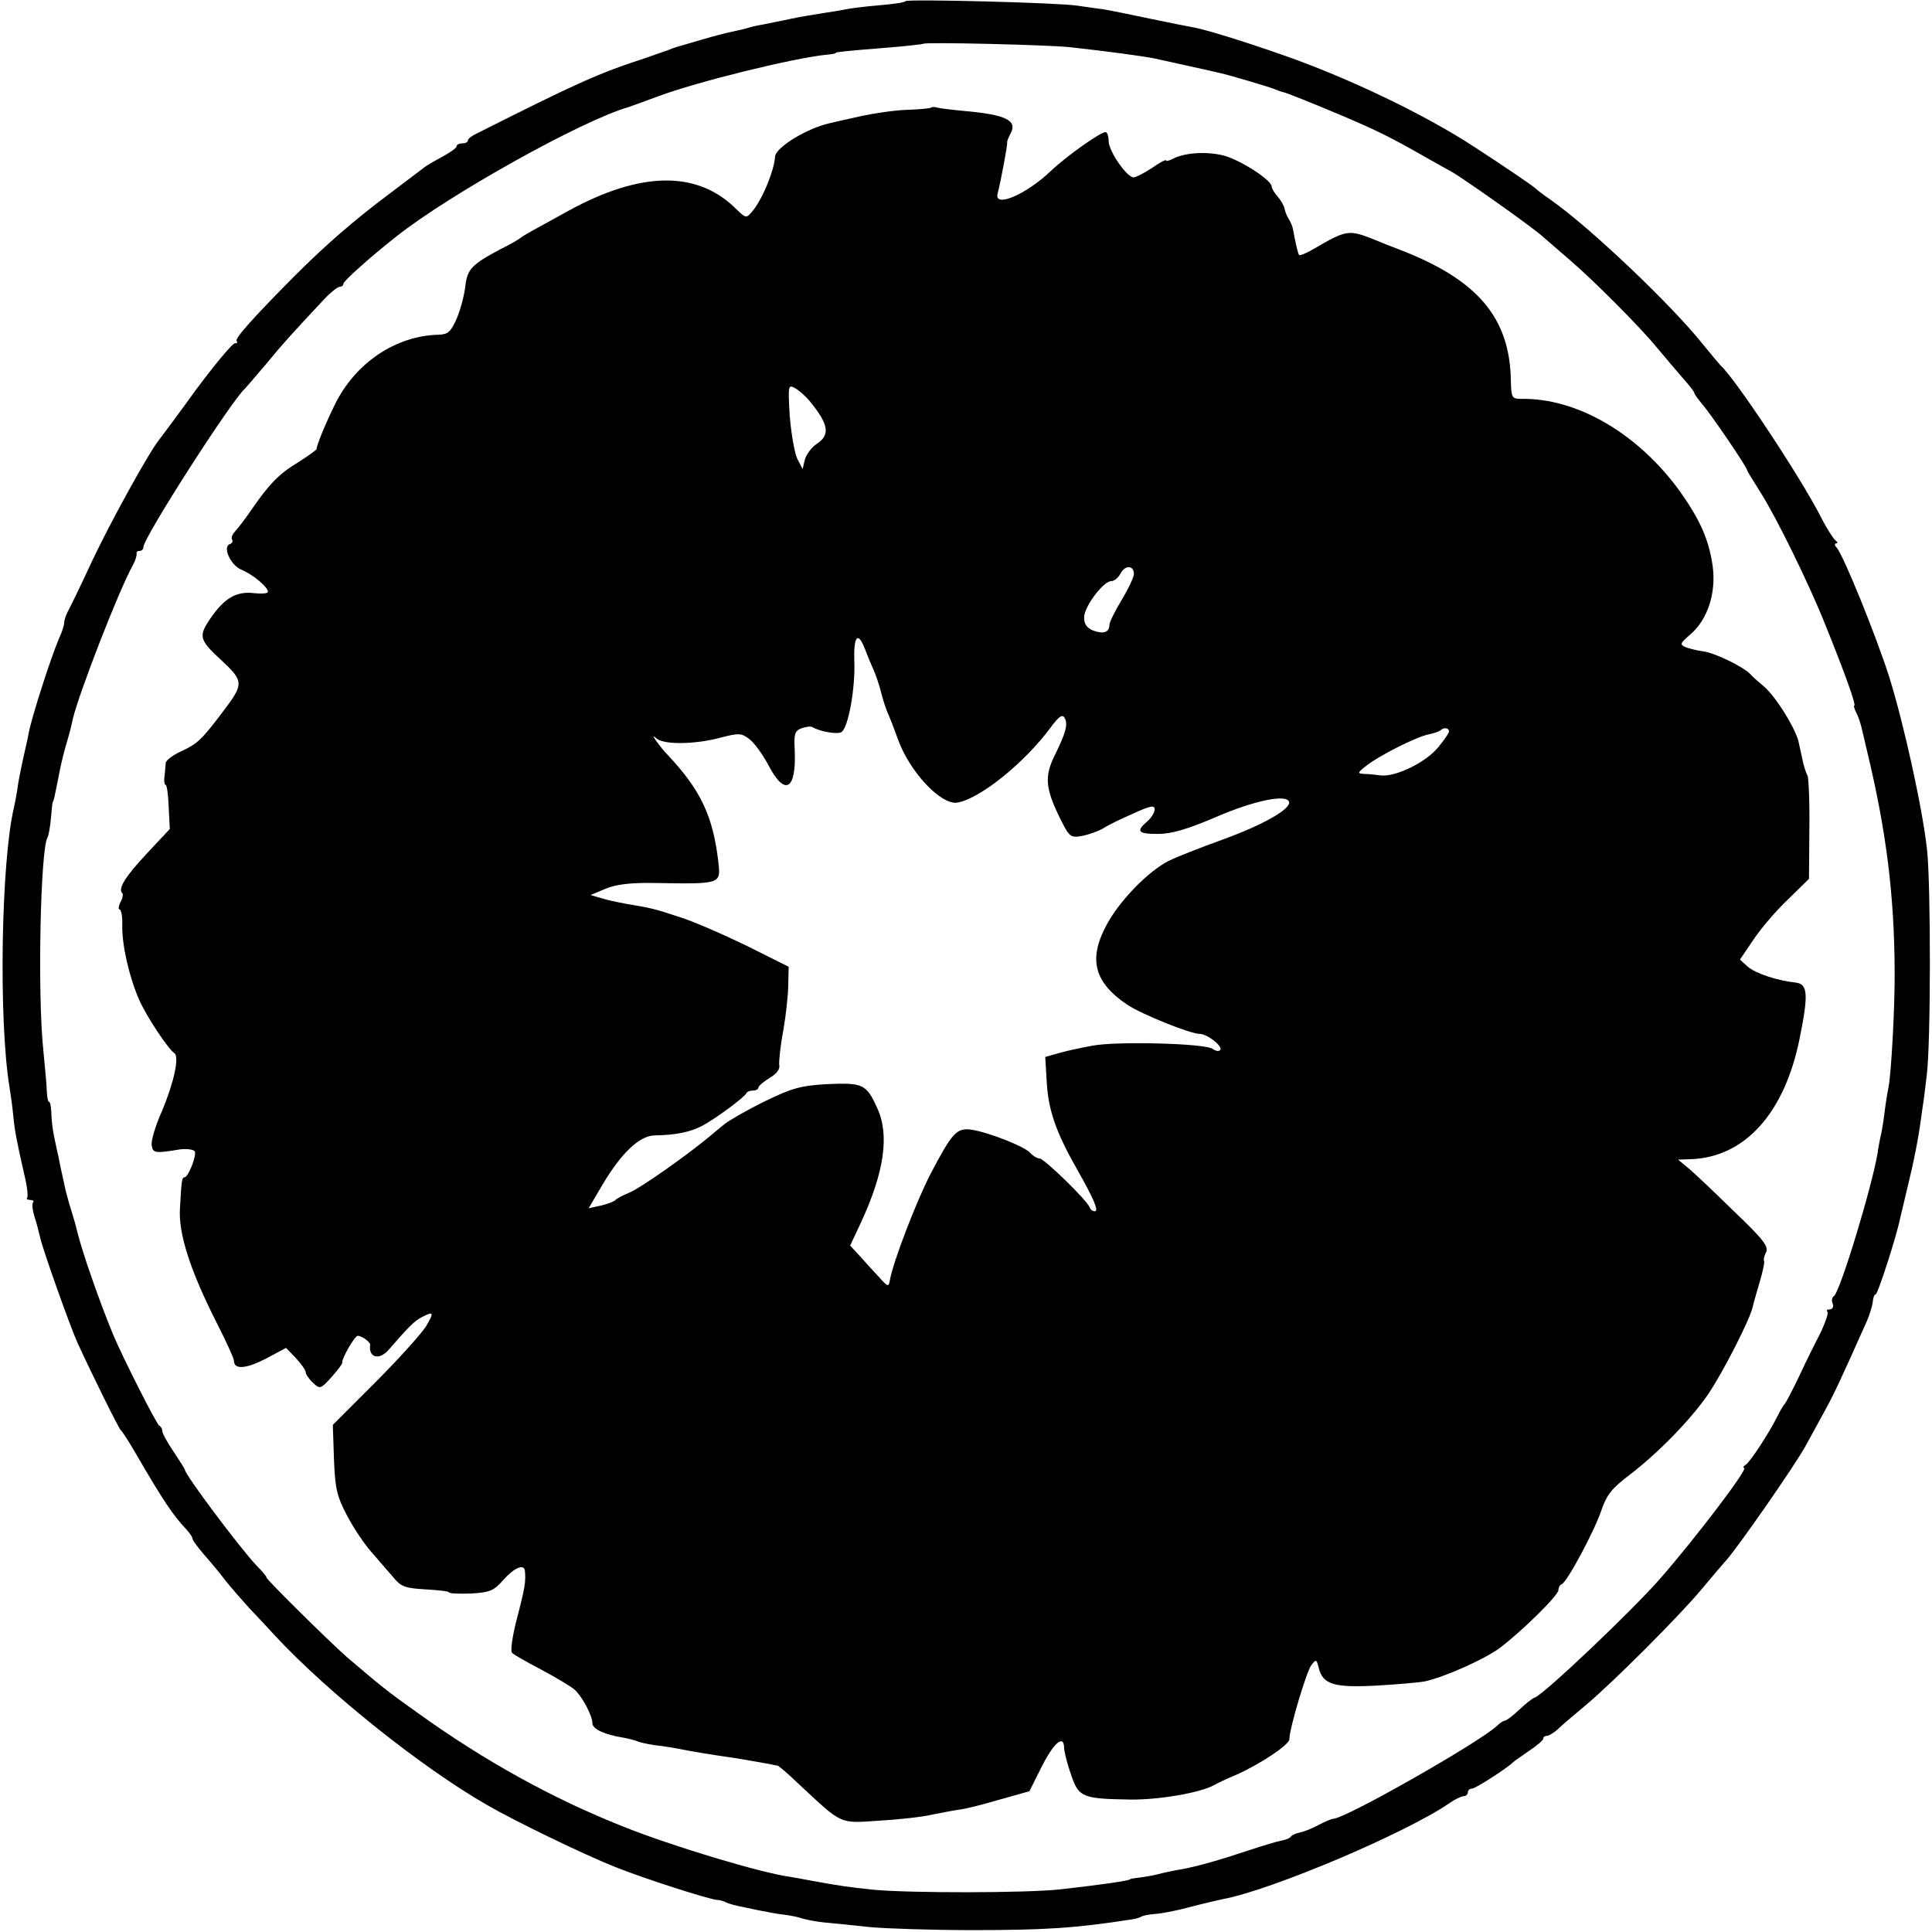
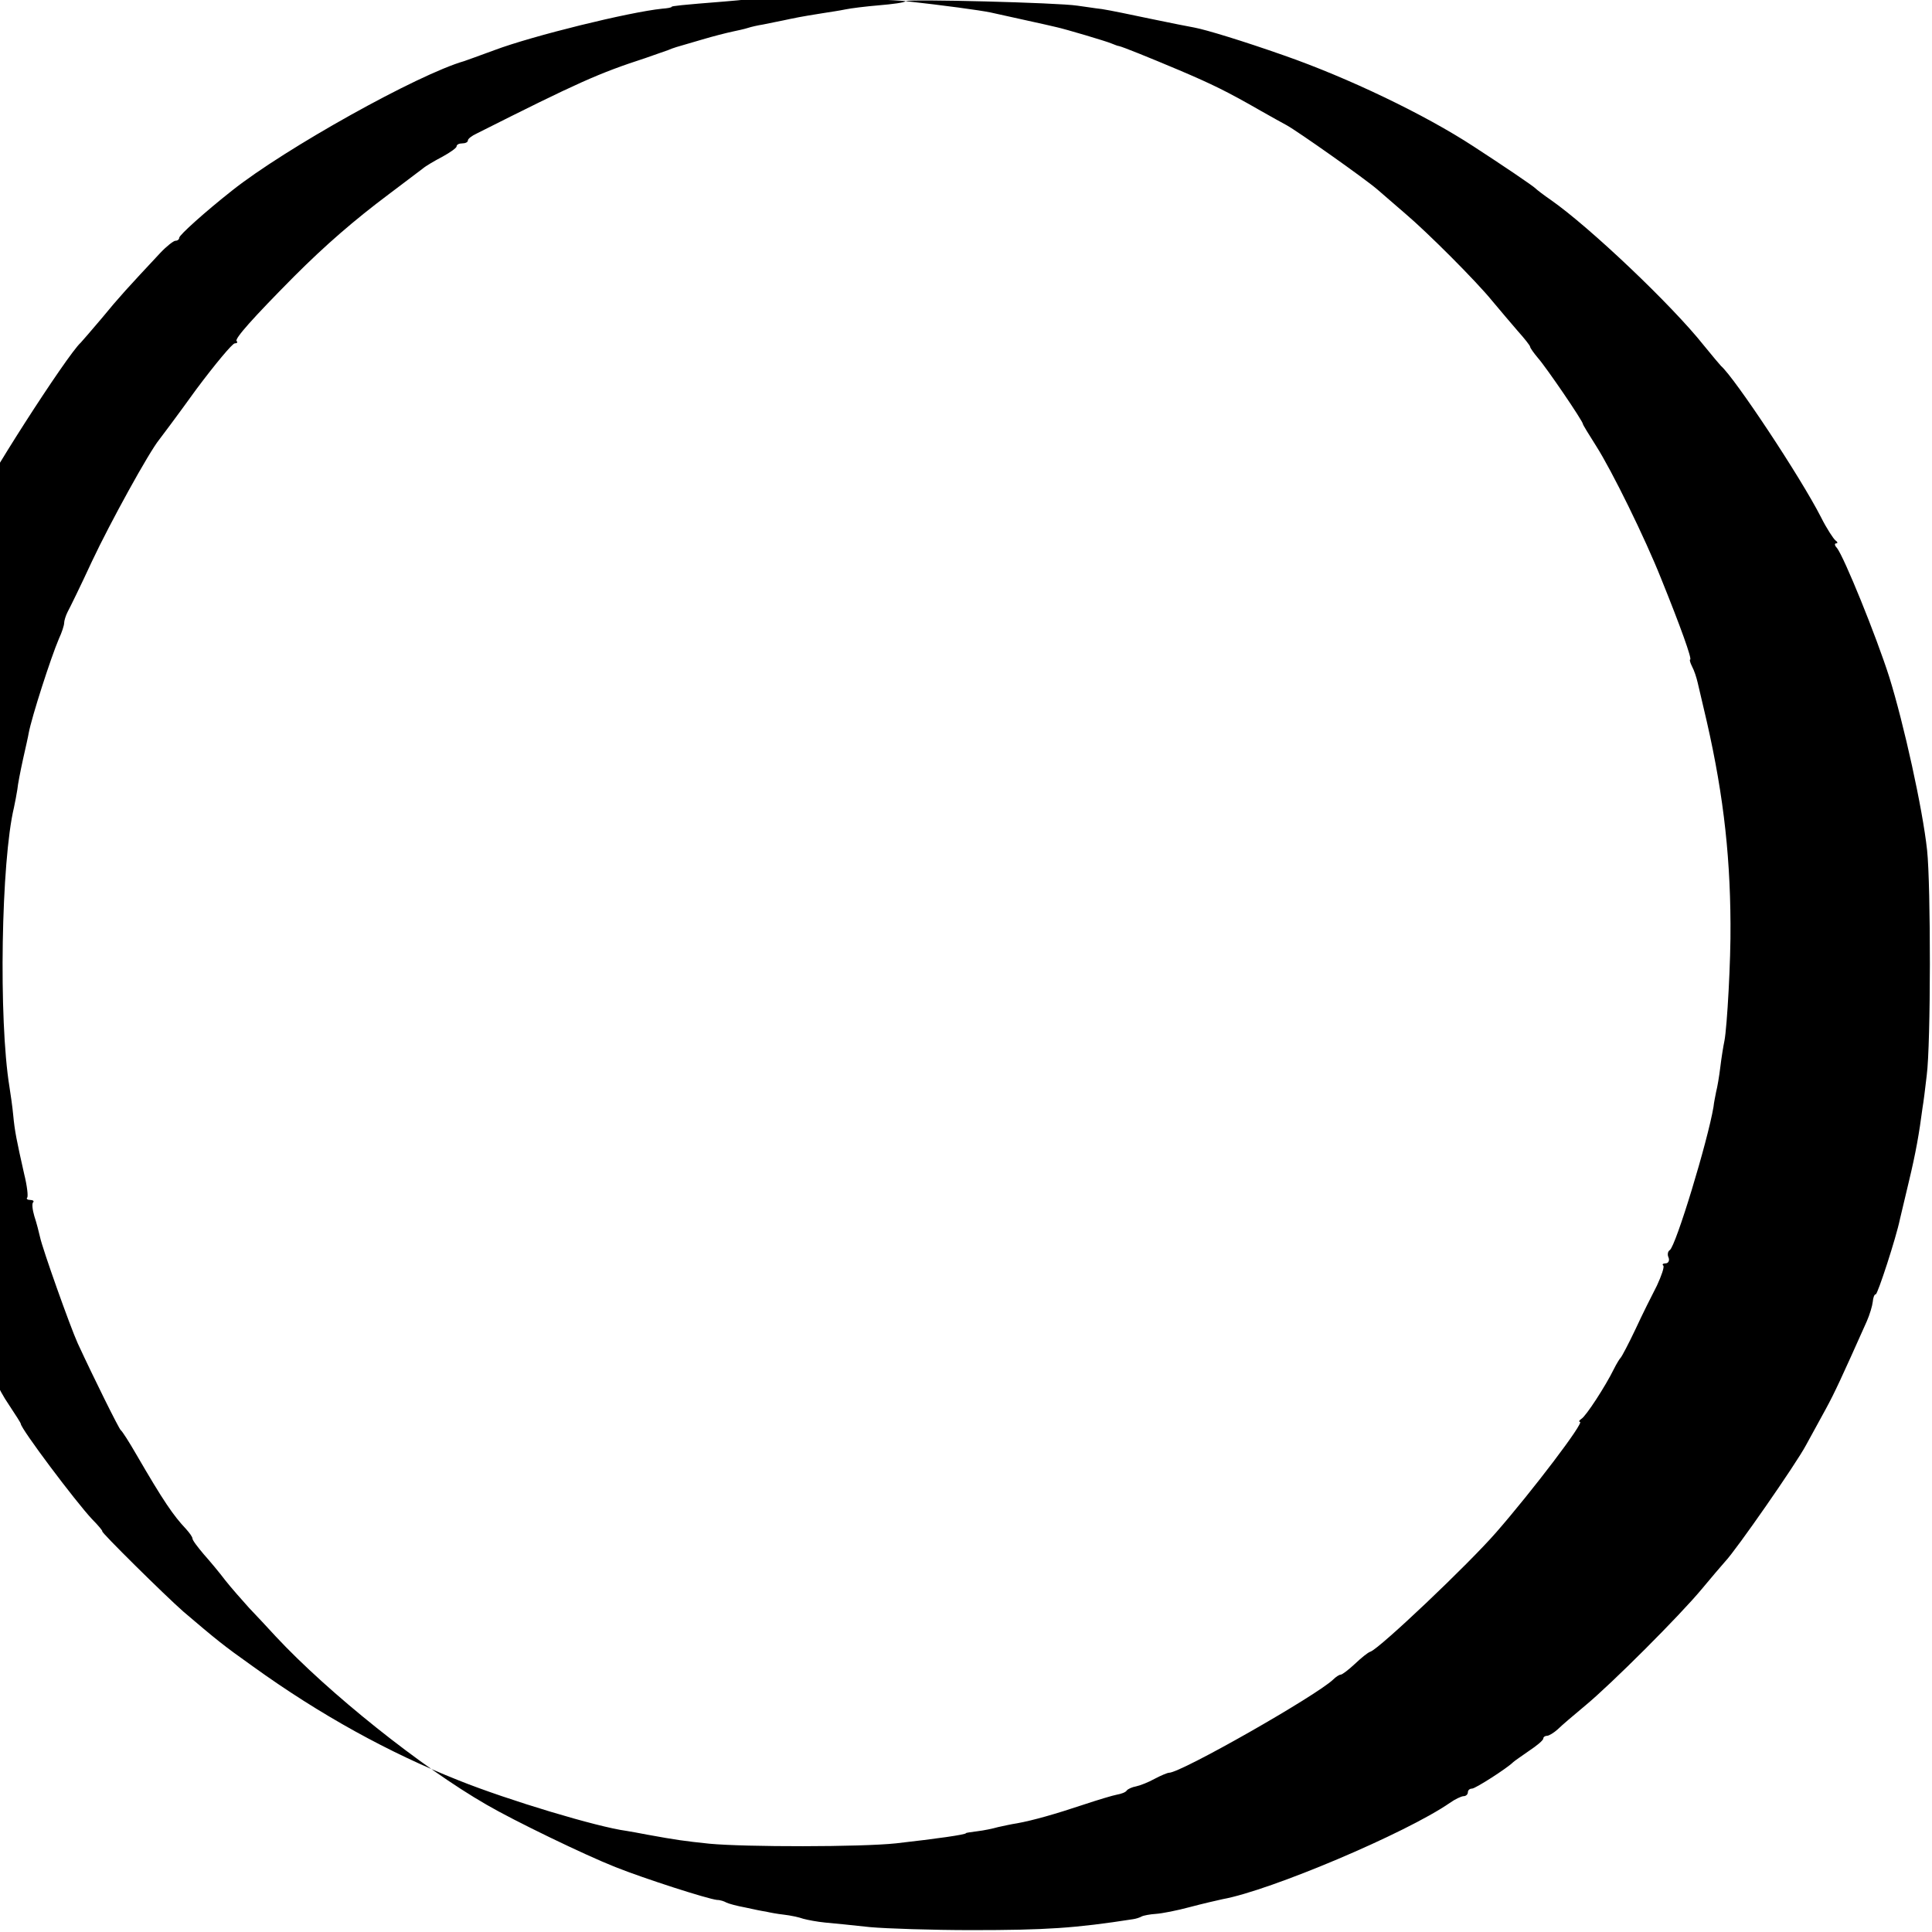
<svg xmlns="http://www.w3.org/2000/svg" version="1.0" width="512pt" height="512pt" viewBox="0 0 512 512" preserveAspectRatio="xMidYMid meet">
  <g transform="translate(0,512) scale(0.1,-0.1)" fill="#000000" stroke="none">
-     <path d="M2400 5117 c-3 -4 -35 -8 -70 -11 -36 -3 -76 -8 -90 -11 -14 -3 -41 -7 -60 -10 -19 -3 -57 -9 -85 -15 -27 -6 -60 -12 -73 -15 -13 -2 -31 -6 -40 -9 -9 -3 -28 -7 -42 -10 -14 -3 -50 -12 -80 -21 -76 -22 -73 -21 -90 -28 -8 -3 -35 -12 -60 -21 -123 -40 -177 -64 -447 -200 -13 -6 -23 -14 -23 -18 0 -5 -7 -8 -15 -8 -8 0 -15 -3 -15 -8 0 -4 -17 -16 -37 -27 -21 -11 -45 -25 -53 -32 -8 -6 -49 -37 -90 -68 -92 -69 -167 -134 -251 -218 -109 -110 -158 -165 -152 -171 4 -3 1 -6 -5 -6 -6 0 -52 -55 -102 -122 -49 -68 -94 -128 -98 -133 -27 -33 -130 -220 -178 -322 -30 -65 -60 -126 -65 -135 -5 -10 -9 -23 -9 -29 0 -6 -6 -25 -14 -42 -21 -49 -72 -207 -80 -250 -1 -7 -8 -38 -15 -69 -7 -32 -14 -68 -15 -80 -2 -13 -6 -34 -9 -48 -34 -142 -41 -562 -12 -740 3 -19 8 -53 10 -75 4 -43 9 -67 29 -156 8 -32 11 -60 8 -63 -3 -3 1 -6 8 -6 7 0 11 -3 8 -6 -4 -3 -2 -20 3 -37 6 -18 12 -42 15 -55 6 -30 80 -238 100 -282 43 -93 109 -226 114 -230 4 -3 22 -31 41 -64 72 -124 98 -162 132 -198 9 -10 17 -21 17 -25 0 -5 14 -23 30 -42 16 -18 42 -49 57 -69 15 -19 44 -52 63 -73 19 -20 51 -54 71 -76 139 -149 385 -346 559 -446 72 -42 260 -133 341 -165 78 -31 243 -84 269 -87 9 0 20 -4 25 -7 6 -3 28 -9 50 -13 22 -5 47 -10 55 -11 8 -2 29 -6 47 -8 18 -2 41 -7 52 -11 11 -3 37 -8 58 -10 21 -2 74 -7 118 -12 44 -4 166 -8 270 -8 196 0 274 5 428 29 7 1 17 4 22 7 6 3 23 6 38 7 16 1 57 9 90 18 34 9 73 18 87 21 127 23 486 175 602 255 14 10 31 18 37 18 6 0 11 5 11 10 0 6 5 10 11 10 9 0 93 54 109 70 3 3 22 16 42 30 21 14 38 28 38 33 0 4 5 7 10 7 5 0 18 8 28 17 10 10 43 38 73 63 69 57 251 239 309 309 25 30 53 63 62 73 28 29 188 259 214 308 14 25 37 68 52 95 24 44 42 83 109 233 8 18 15 42 16 52 1 11 4 20 8 20 5 0 54 150 64 199 2 9 13 54 24 101 18 75 27 126 36 195 2 11 7 49 11 85 11 83 11 503 1 597 -12 111 -62 336 -100 458 -35 110 -120 319 -139 343 -6 6 -7 12 -2 12 5 0 4 4 -2 8 -5 4 -23 31 -38 61 -55 108 -230 371 -265 401 -3 3 -24 28 -46 55 -84 106 -302 313 -405 385 -19 13 -37 27 -40 30 -5 6 -91 64 -165 112 -130 85 -333 182 -502 241 -108 38 -206 68 -238 74 -11 2 -63 12 -115 23 -52 11 -110 23 -130 26 -19 2 -48 7 -65 9 -51 8 -450 18 -455 12z m435 -122 c100 -11 196 -24 225 -30 17 -4 160 -35 175 -39 23 -5 131 -37 145 -43 8 -3 17 -7 20 -7 10 -2 77 -29 160 -64 87 -37 128 -57 215 -107 28 -16 59 -33 70 -39 29 -16 205 -140 240 -170 17 -15 50 -43 74 -64 59 -50 188 -179 231 -232 19 -23 50 -59 67 -79 18 -20 33 -39 33 -42 0 -3 10 -17 21 -30 22 -25 119 -167 119 -175 0 -2 16 -28 35 -58 42 -66 129 -243 172 -351 51 -126 83 -215 77 -215 -2 0 0 -8 5 -18 6 -11 12 -30 15 -43 3 -13 10 -42 15 -64 50 -208 71 -378 72 -575 1 -97 -9 -273 -16 -310 -3 -14 -8 -45 -11 -70 -3 -25 -8 -54 -11 -65 -2 -11 -6 -29 -7 -40 -15 -90 -100 -370 -116 -380 -5 -3 -7 -12 -3 -20 3 -8 -1 -15 -8 -15 -7 0 -10 -3 -6 -6 3 -4 -5 -27 -17 -53 -13 -25 -39 -77 -57 -116 -18 -38 -36 -72 -39 -75 -3 -3 -11 -16 -18 -30 -22 -45 -74 -125 -86 -132 -6 -4 -8 -8 -4 -8 13 0 -126 -183 -222 -293 -74 -85 -308 -307 -333 -316 -7 -2 -25 -17 -42 -33 -16 -15 -33 -28 -37 -28 -4 0 -13 -6 -20 -13 -45 -43 -403 -247 -435 -247 -4 0 -21 -7 -38 -16 -16 -9 -39 -18 -49 -20 -11 -2 -22 -7 -25 -11 -3 -5 -15 -9 -26 -11 -11 -2 -51 -14 -90 -27 -72 -24 -131 -41 -175 -49 -14 -2 -36 -7 -50 -10 -14 -4 -38 -9 -55 -11 -16 -2 -30 -4 -30 -5 0 -4 -79 -15 -185 -27 -93 -10 -400 -10 -495 -1 -67 7 -88 10 -165 24 -19 4 -44 8 -55 10 -76 10 -313 81 -445 134 -184 73 -366 173 -545 302 -79 56 -97 71 -184 145 -49 43 -221 213 -215 213 2 0 -10 15 -27 32 -44 47 -189 240 -189 253 0 2 -14 24 -30 48 -17 25 -30 49 -30 55 0 6 -4 12 -8 14 -7 3 -98 183 -123 243 -38 93 -81 217 -94 270 -4 17 -6 24 -16 57 -6 18 -12 42 -15 53 -13 59 -16 72 -19 90 -3 11 -8 36 -12 55 -4 19 -7 47 -7 63 -1 15 -3 27 -6 27 -3 0 -5 12 -6 28 0 15 -5 63 -9 107 -16 146 -8 536 11 566 3 5 7 28 9 51 2 24 4 43 5 43 2 0 6 20 15 65 3 19 11 53 17 75 16 55 16 57 21 80 17 70 122 341 159 407 7 13 11 26 10 31 -1 4 2 7 8 7 5 0 10 4 10 10 0 25 233 388 269 420 3 3 28 32 56 65 45 55 69 81 155 173 16 17 35 32 40 32 6 0 10 4 10 8 0 7 69 69 140 125 141 112 493 308 615 343 6 2 42 15 80 29 101 38 357 101 445 110 14 1 25 3 25 5 0 2 26 5 140 14 50 4 91 9 92 10 5 5 334 -3 388 -9z" />
-     <path d="M2468 4835 c-2 -2 -30 -5 -63 -6 -33 -1 -87 -9 -120 -16 -33 -7 -71 -16 -84 -19 -61 -13 -145 -64 -147 -89 -2 -37 -35 -117 -62 -147 -14 -17 -16 -16 -40 7 -103 104 -254 102 -448 -5 -33 -18 -72 -40 -89 -49 -16 -9 -32 -18 -35 -21 -3 -3 -26 -17 -53 -30 -77 -41 -89 -53 -94 -100 -3 -24 -13 -62 -23 -85 -15 -34 -23 -41 -46 -42 -115 -2 -223 -75 -277 -186 -25 -51 -48 -107 -48 -117 -1 -3 -22 -18 -47 -34 -52 -31 -78 -58 -125 -126 -17 -25 -37 -51 -44 -58 -7 -8 -11 -17 -8 -22 3 -5 0 -10 -6 -12 -20 -7 2 -56 31 -68 30 -12 70 -46 70 -58 0 -5 -16 -6 -36 -4 -47 6 -79 -13 -115 -65 -34 -49 -32 -58 29 -114 58 -54 58 -62 5 -132 -59 -78 -69 -88 -115 -109 -21 -10 -38 -23 -39 -30 0 -7 -2 -23 -3 -35 -2 -13 0 -23 3 -23 3 0 7 -26 8 -58 l3 -59 -60 -64 c-58 -62 -78 -94 -66 -106 3 -3 1 -14 -5 -24 -5 -11 -6 -19 -2 -19 4 0 8 -19 7 -42 -1 -54 19 -139 45 -198 20 -45 76 -129 93 -141 14 -9 -1 -78 -33 -154 -17 -38 -29 -78 -27 -90 3 -21 9 -22 75 -11 18 2 35 0 39 -5 6 -10 -17 -69 -27 -69 -7 0 -8 -8 -12 -81 -5 -68 28 -168 97 -304 25 -49 46 -95 46 -101 0 -24 31 -22 84 5 l54 29 26 -27 c14 -15 26 -32 26 -37 0 -6 9 -19 20 -29 18 -17 20 -16 49 16 16 18 29 35 28 38 -2 10 33 71 41 71 11 0 34 -17 33 -24 -5 -34 24 -42 49 -13 54 62 67 75 87 86 33 17 34 14 12 -24 -12 -19 -72 -86 -134 -148 l-113 -113 3 -90 c3 -76 7 -98 34 -149 17 -33 47 -78 67 -100 19 -22 45 -52 58 -67 19 -23 31 -27 84 -30 34 -2 62 -5 62 -8 0 -3 26 -4 58 -3 50 3 60 7 85 35 29 33 56 45 58 25 3 -27 0 -46 -21 -126 -12 -46 -18 -87 -13 -91 4 -5 40 -25 78 -45 39 -21 78 -44 88 -53 20 -18 47 -69 47 -89 0 -15 32 -30 82 -38 17 -3 34 -8 38 -10 4 -2 25 -7 46 -10 21 -2 49 -7 60 -9 33 -7 96 -17 124 -21 25 -3 92 -15 120 -20 8 -2 18 -4 21 -4 3 -1 28 -22 56 -49 117 -109 106 -104 213 -97 52 3 115 10 140 16 25 5 56 11 70 13 14 1 62 13 106 26 l82 23 31 62 c34 68 61 90 61 52 1 -12 9 -44 19 -72 20 -58 30 -62 156 -64 77 -1 185 18 222 38 10 6 36 18 58 27 63 28 142 80 142 95 0 28 45 178 58 196 13 17 14 16 20 -8 11 -43 41 -52 152 -46 54 3 112 8 128 11 52 11 158 58 200 89 58 44 155 139 155 153 0 7 4 14 9 16 14 5 87 142 105 196 14 41 28 58 74 93 77 59 163 147 210 216 39 58 110 197 117 230 2 10 11 40 19 68 8 27 13 51 11 53 -2 3 0 13 5 23 8 15 -6 34 -88 112 -53 52 -108 104 -121 114 l-24 20 32 1 c144 4 250 121 290 319 24 118 22 145 -10 149 -48 5 -106 24 -127 42 l-21 19 36 53 c20 30 61 78 92 107 l55 54 1 132 c1 73 -2 137 -5 142 -4 6 -11 28 -15 50 -5 22 -9 42 -10 45 -15 44 -63 119 -93 143 -12 10 -28 24 -35 32 -21 20 -93 55 -124 59 -15 2 -36 7 -46 11 -16 7 -15 10 13 34 45 39 68 108 59 179 -10 71 -32 121 -85 197 -111 155 -274 251 -424 248 -23 0 -25 4 -26 46 -2 170 -89 271 -299 351 -11 4 -44 17 -73 29 -58 22 -66 21 -151 -29 -19 -11 -36 -18 -38 -16 -3 3 -8 23 -17 71 -1 6 -6 17 -11 25 -5 8 -10 21 -11 28 -2 8 -10 22 -18 31 -9 10 -16 22 -16 27 -1 18 -89 74 -132 83 -45 10 -100 6 -130 -10 -10 -5 -18 -7 -18 -4 0 3 -17 -6 -37 -20 -21 -14 -43 -25 -49 -25 -18 0 -66 70 -66 96 0 13 -4 24 -8 24 -14 0 -104 -64 -145 -103 -66 -63 -153 -100 -141 -59 8 30 27 132 25 134 -1 2 3 13 9 24 19 35 -12 50 -123 60 -33 3 -65 7 -72 9 -6 2 -13 2 -15 0z m-323 -777 c51 -62 56 -90 20 -114 -14 -9 -28 -28 -32 -42 l-6 -25 -14 27 c-7 14 -16 65 -20 112 -5 82 -4 85 13 76 11 -6 28 -21 39 -34z m860 -459 c0 -8 -14 -38 -32 -68 -18 -30 -33 -60 -33 -67 0 -20 -16 -25 -43 -15 -17 7 -24 17 -24 35 0 28 51 96 72 96 8 0 19 9 25 21 12 22 35 21 35 -2z m-714 -196 c6 -15 16 -41 24 -58 7 -16 16 -43 20 -60 4 -16 12 -43 20 -60 7 -16 18 -46 25 -65 31 -86 114 -174 157 -167 60 10 179 106 248 200 21 28 30 35 36 25 10 -16 4 -39 -25 -98 -28 -56 -26 -87 10 -162 28 -57 30 -59 63 -53 19 4 43 13 55 20 12 8 47 25 79 39 46 21 57 23 57 11 0 -8 -9 -23 -20 -32 -30 -26 -25 -33 29 -33 35 0 77 12 154 45 102 44 187 61 193 40 6 -19 -71 -62 -176 -100 -58 -21 -122 -46 -142 -56 -56 -28 -134 -109 -167 -173 -47 -89 -31 -150 57 -209 38 -25 166 -77 192 -77 19 0 60 -32 54 -42 -3 -5 -11 -4 -20 2 -17 15 -253 21 -318 9 -27 -5 -66 -13 -87 -19 l-39 -11 4 -67 c4 -74 25 -134 81 -232 44 -78 58 -110 46 -110 -5 0 -11 4 -13 10 -6 18 -121 130 -133 130 -7 0 -18 7 -25 15 -14 16 -106 53 -154 61 -41 6 -52 -7 -110 -117 -39 -76 -100 -235 -108 -283 -3 -17 -6 -16 -28 9 -14 15 -37 40 -51 56 l-26 28 28 60 c63 135 77 235 43 306 -28 62 -38 66 -131 62 -70 -4 -93 -10 -165 -45 -45 -22 -94 -50 -108 -61 -14 -11 -30 -25 -35 -29 -63 -53 -190 -142 -216 -152 -19 -8 -36 -17 -39 -21 -3 -3 -20 -10 -38 -14 l-32 -7 37 63 c50 84 98 129 137 130 58 1 96 9 128 26 38 21 111 75 116 86 2 4 10 7 18 7 8 0 14 4 14 8 0 4 13 15 29 25 19 11 29 24 26 35 -1 9 3 51 11 92 7 41 13 96 13 122 l1 46 -112 56 c-62 30 -142 65 -178 76 -66 22 -76 24 -142 35 -21 4 -50 10 -65 15 l-28 8 38 16 c28 12 65 17 130 16 177 -3 177 -3 171 53 -14 124 -47 194 -137 289 -7 7 -19 22 -27 33 -11 16 -11 17 0 8 19 -17 102 -16 169 2 49 13 56 12 76 -3 13 -9 36 -41 51 -69 44 -85 75 -67 70 40 -2 42 0 50 18 57 12 4 25 6 29 3 21 -12 66 -20 77 -13 18 11 37 116 34 188 -2 65 9 80 27 35z m1549 -221 c0 -5 -14 -25 -30 -44 -34 -40 -112 -77 -150 -73 -14 2 -34 4 -45 4 -18 1 -18 3 5 21 35 28 137 79 167 84 14 3 28 8 31 11 8 8 22 6 22 -3z" />
+     <path d="M2400 5117 c-3 -4 -35 -8 -70 -11 -36 -3 -76 -8 -90 -11 -14 -3 -41 -7 -60 -10 -19 -3 -57 -9 -85 -15 -27 -6 -60 -12 -73 -15 -13 -2 -31 -6 -40 -9 -9 -3 -28 -7 -42 -10 -14 -3 -50 -12 -80 -21 -76 -22 -73 -21 -90 -28 -8 -3 -35 -12 -60 -21 -123 -40 -177 -64 -447 -200 -13 -6 -23 -14 -23 -18 0 -5 -7 -8 -15 -8 -8 0 -15 -3 -15 -8 0 -4 -17 -16 -37 -27 -21 -11 -45 -25 -53 -32 -8 -6 -49 -37 -90 -68 -92 -69 -167 -134 -251 -218 -109 -110 -158 -165 -152 -171 4 -3 1 -6 -5 -6 -6 0 -52 -55 -102 -122 -49 -68 -94 -128 -98 -133 -27 -33 -130 -220 -178 -322 -30 -65 -60 -126 -65 -135 -5 -10 -9 -23 -9 -29 0 -6 -6 -25 -14 -42 -21 -49 -72 -207 -80 -250 -1 -7 -8 -38 -15 -69 -7 -32 -14 -68 -15 -80 -2 -13 -6 -34 -9 -48 -34 -142 -41 -562 -12 -740 3 -19 8 -53 10 -75 4 -43 9 -67 29 -156 8 -32 11 -60 8 -63 -3 -3 1 -6 8 -6 7 0 11 -3 8 -6 -4 -3 -2 -20 3 -37 6 -18 12 -42 15 -55 6 -30 80 -238 100 -282 43 -93 109 -226 114 -230 4 -3 22 -31 41 -64 72 -124 98 -162 132 -198 9 -10 17 -21 17 -25 0 -5 14 -23 30 -42 16 -18 42 -49 57 -69 15 -19 44 -52 63 -73 19 -20 51 -54 71 -76 139 -149 385 -346 559 -446 72 -42 260 -133 341 -165 78 -31 243 -84 269 -87 9 0 20 -4 25 -7 6 -3 28 -9 50 -13 22 -5 47 -10 55 -11 8 -2 29 -6 47 -8 18 -2 41 -7 52 -11 11 -3 37 -8 58 -10 21 -2 74 -7 118 -12 44 -4 166 -8 270 -8 196 0 274 5 428 29 7 1 17 4 22 7 6 3 23 6 38 7 16 1 57 9 90 18 34 9 73 18 87 21 127 23 486 175 602 255 14 10 31 18 37 18 6 0 11 5 11 10 0 6 5 10 11 10 9 0 93 54 109 70 3 3 22 16 42 30 21 14 38 28 38 33 0 4 5 7 10 7 5 0 18 8 28 17 10 10 43 38 73 63 69 57 251 239 309 309 25 30 53 63 62 73 28 29 188 259 214 308 14 25 37 68 52 95 24 44 42 83 109 233 8 18 15 42 16 52 1 11 4 20 8 20 5 0 54 150 64 199 2 9 13 54 24 101 18 75 27 126 36 195 2 11 7 49 11 85 11 83 11 503 1 597 -12 111 -62 336 -100 458 -35 110 -120 319 -139 343 -6 6 -7 12 -2 12 5 0 4 4 -2 8 -5 4 -23 31 -38 61 -55 108 -230 371 -265 401 -3 3 -24 28 -46 55 -84 106 -302 313 -405 385 -19 13 -37 27 -40 30 -5 6 -91 64 -165 112 -130 85 -333 182 -502 241 -108 38 -206 68 -238 74 -11 2 -63 12 -115 23 -52 11 -110 23 -130 26 -19 2 -48 7 -65 9 -51 8 -450 18 -455 12z c100 -11 196 -24 225 -30 17 -4 160 -35 175 -39 23 -5 131 -37 145 -43 8 -3 17 -7 20 -7 10 -2 77 -29 160 -64 87 -37 128 -57 215 -107 28 -16 59 -33 70 -39 29 -16 205 -140 240 -170 17 -15 50 -43 74 -64 59 -50 188 -179 231 -232 19 -23 50 -59 67 -79 18 -20 33 -39 33 -42 0 -3 10 -17 21 -30 22 -25 119 -167 119 -175 0 -2 16 -28 35 -58 42 -66 129 -243 172 -351 51 -126 83 -215 77 -215 -2 0 0 -8 5 -18 6 -11 12 -30 15 -43 3 -13 10 -42 15 -64 50 -208 71 -378 72 -575 1 -97 -9 -273 -16 -310 -3 -14 -8 -45 -11 -70 -3 -25 -8 -54 -11 -65 -2 -11 -6 -29 -7 -40 -15 -90 -100 -370 -116 -380 -5 -3 -7 -12 -3 -20 3 -8 -1 -15 -8 -15 -7 0 -10 -3 -6 -6 3 -4 -5 -27 -17 -53 -13 -25 -39 -77 -57 -116 -18 -38 -36 -72 -39 -75 -3 -3 -11 -16 -18 -30 -22 -45 -74 -125 -86 -132 -6 -4 -8 -8 -4 -8 13 0 -126 -183 -222 -293 -74 -85 -308 -307 -333 -316 -7 -2 -25 -17 -42 -33 -16 -15 -33 -28 -37 -28 -4 0 -13 -6 -20 -13 -45 -43 -403 -247 -435 -247 -4 0 -21 -7 -38 -16 -16 -9 -39 -18 -49 -20 -11 -2 -22 -7 -25 -11 -3 -5 -15 -9 -26 -11 -11 -2 -51 -14 -90 -27 -72 -24 -131 -41 -175 -49 -14 -2 -36 -7 -50 -10 -14 -4 -38 -9 -55 -11 -16 -2 -30 -4 -30 -5 0 -4 -79 -15 -185 -27 -93 -10 -400 -10 -495 -1 -67 7 -88 10 -165 24 -19 4 -44 8 -55 10 -76 10 -313 81 -445 134 -184 73 -366 173 -545 302 -79 56 -97 71 -184 145 -49 43 -221 213 -215 213 2 0 -10 15 -27 32 -44 47 -189 240 -189 253 0 2 -14 24 -30 48 -17 25 -30 49 -30 55 0 6 -4 12 -8 14 -7 3 -98 183 -123 243 -38 93 -81 217 -94 270 -4 17 -6 24 -16 57 -6 18 -12 42 -15 53 -13 59 -16 72 -19 90 -3 11 -8 36 -12 55 -4 19 -7 47 -7 63 -1 15 -3 27 -6 27 -3 0 -5 12 -6 28 0 15 -5 63 -9 107 -16 146 -8 536 11 566 3 5 7 28 9 51 2 24 4 43 5 43 2 0 6 20 15 65 3 19 11 53 17 75 16 55 16 57 21 80 17 70 122 341 159 407 7 13 11 26 10 31 -1 4 2 7 8 7 5 0 10 4 10 10 0 25 233 388 269 420 3 3 28 32 56 65 45 55 69 81 155 173 16 17 35 32 40 32 6 0 10 4 10 8 0 7 69 69 140 125 141 112 493 308 615 343 6 2 42 15 80 29 101 38 357 101 445 110 14 1 25 3 25 5 0 2 26 5 140 14 50 4 91 9 92 10 5 5 334 -3 388 -9z" />
  </g>
</svg>